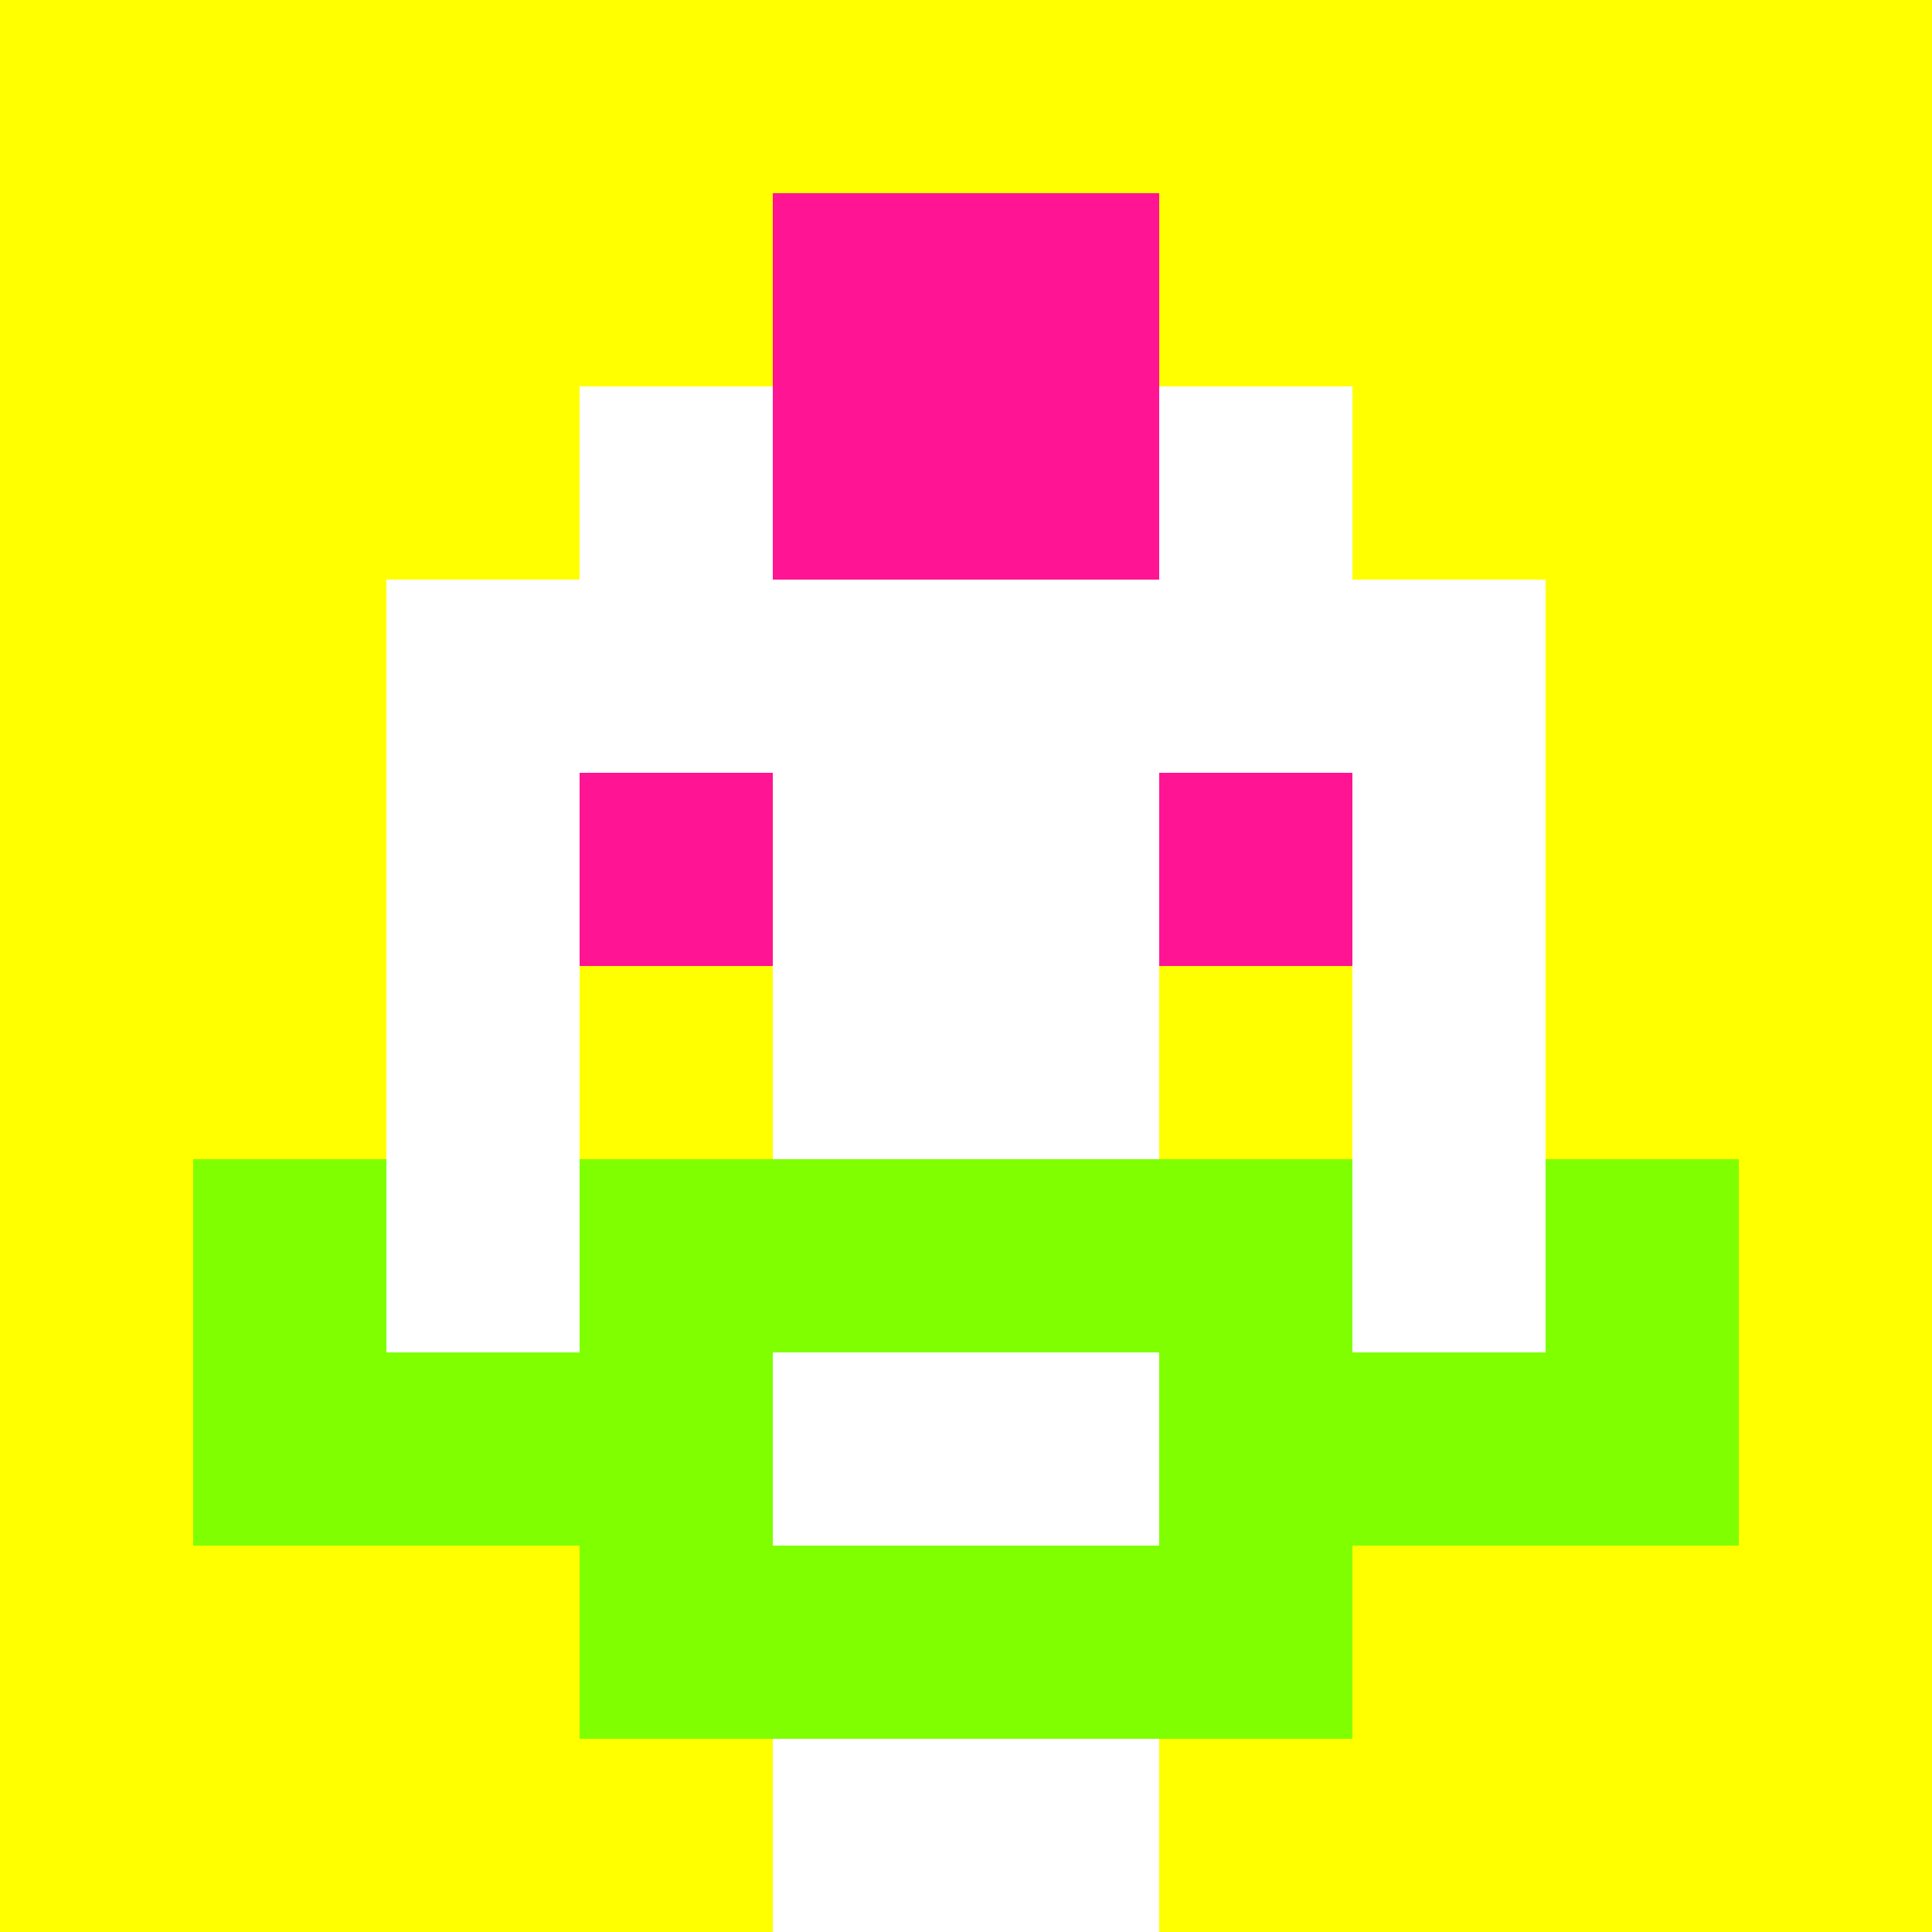
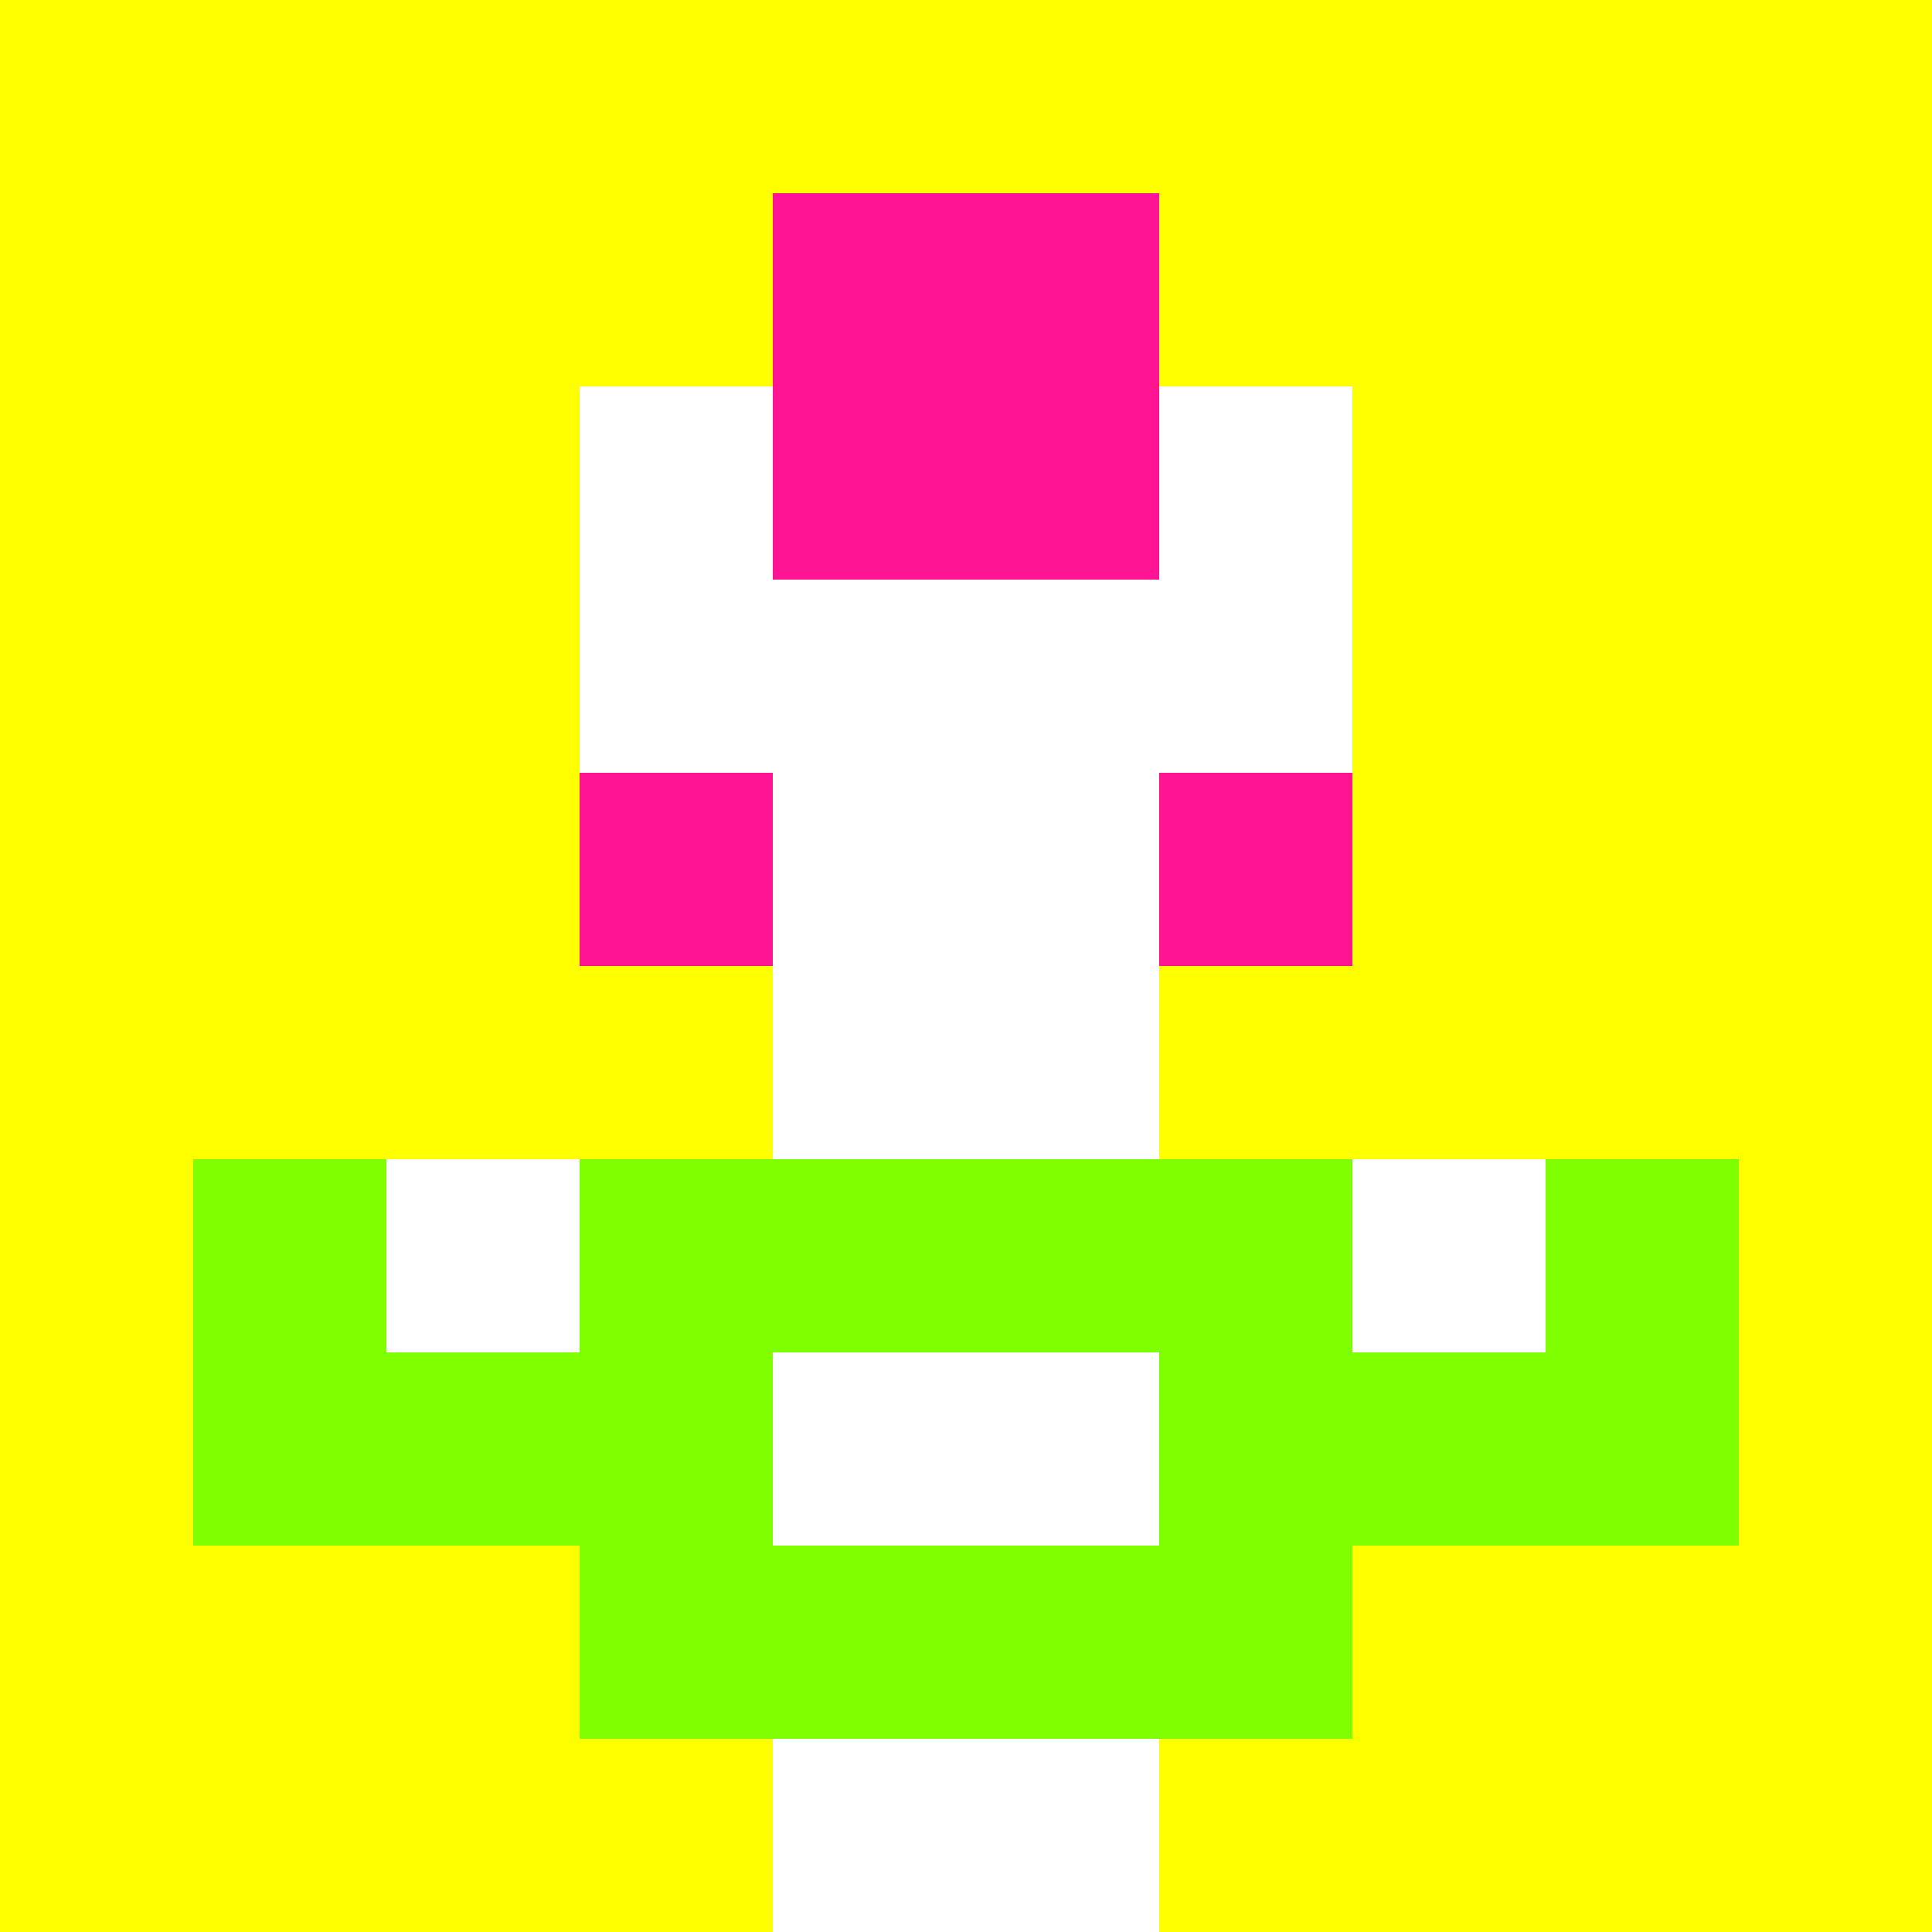
<svg xmlns="http://www.w3.org/2000/svg" version="1.1" width="600" height="600" viewBox="0 0 966 966">
  <title>'goose-pfp-punk' by Dmitri Cherniak</title>
  <desc>The Goose Is Loose</desc>
  <rect width="100%" height="100%" fill="#7272cc" />
  <g>
    <g id="0-0">
      <rect x="0" y="0" height="966" width="966" fill="#FFFF00" />
      <g>
        <rect id="0-0-3-2-4-7" x="289.8" y="193.2" width="386.4" height="676.2" fill="#FFFFFF" />
-         <rect id="0-0-2-3-6-5" x="193.2" y="289.8" width="579.6" height="483" fill="#FFFFFF" />
        <rect id="0-0-4-8-2-2" x="386.4" y="772.8" width="193.2" height="193.2" fill="#FFFFFF" />
        <rect id="0-0-1-6-8-1" x="96.6" y="579.6" width="772.8" height="96.6" fill="#FFFFFF" />
        <rect id="0-0-1-7-8-1" x="96.6" y="676.2" width="772.8" height="96.6" fill="#7FFF00" />
        <rect id="0-0-3-6-4-3" x="289.8" y="579.6" width="386.4" height="289.8" fill="#7FFF00" />
        <rect id="0-0-4-7-2-1" x="386.4" y="676.2" width="193.2" height="96.6" fill="#FFFFFF" />
        <rect id="0-0-1-6-1-2" x="96.6" y="579.6" width="96.6" height="193.2" fill="#7FFF00" />
        <rect id="0-0-8-6-1-2" x="772.8" y="579.6" width="96.6" height="193.2" fill="#7FFF00" />
        <rect id="0-0-3-4-1-1" x="289.8" y="386.4" width="96.6" height="96.6" fill="#FF1493" />
        <rect id="0-0-6-4-1-1" x="579.6" y="386.4" width="96.6" height="96.6" fill="#FF1493" />
        <rect id="0-0-3-5-1-1" x="289.8" y="483" width="96.6" height="96.6" fill="#FFFF00" />
        <rect id="0-0-6-5-1-1" x="579.6" y="483" width="96.6" height="96.6" fill="#FFFF00" />
        <rect id="0-0-4-1-2-2" x="386.4" y="96.6" width="193.2" height="193.2" fill="#FF1493" />
      </g>
    </g>
  </g>
</svg>